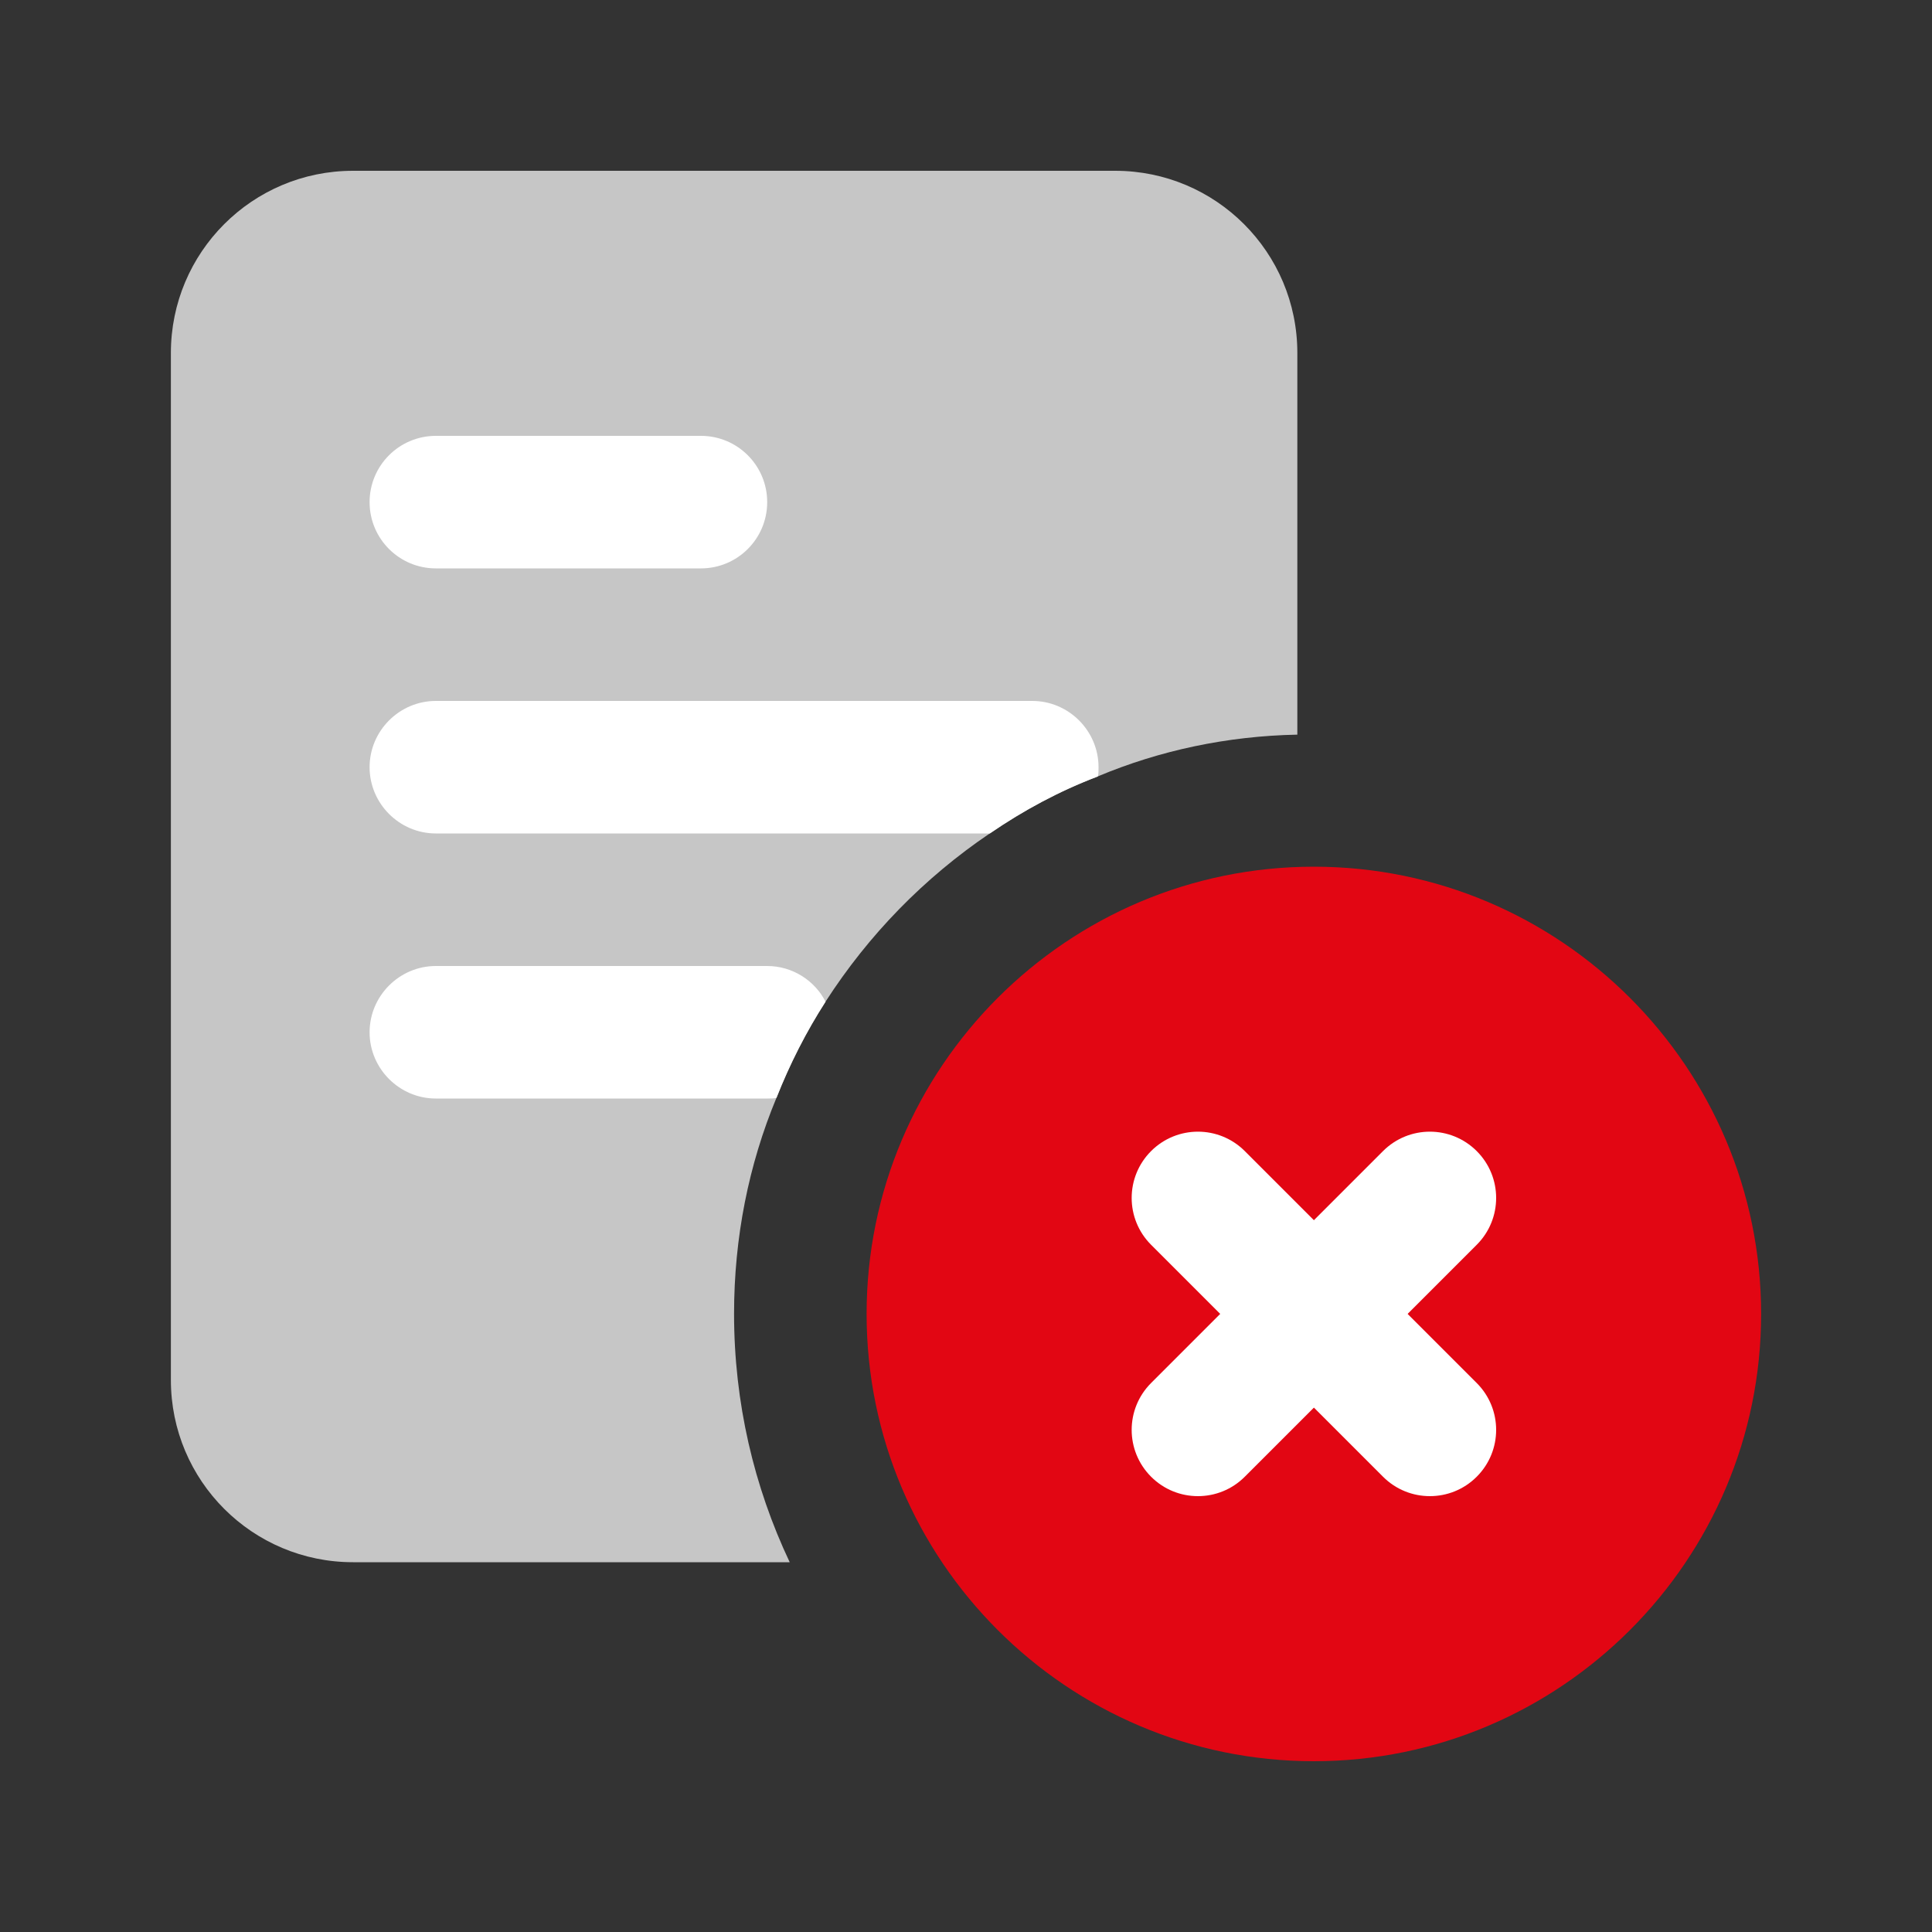
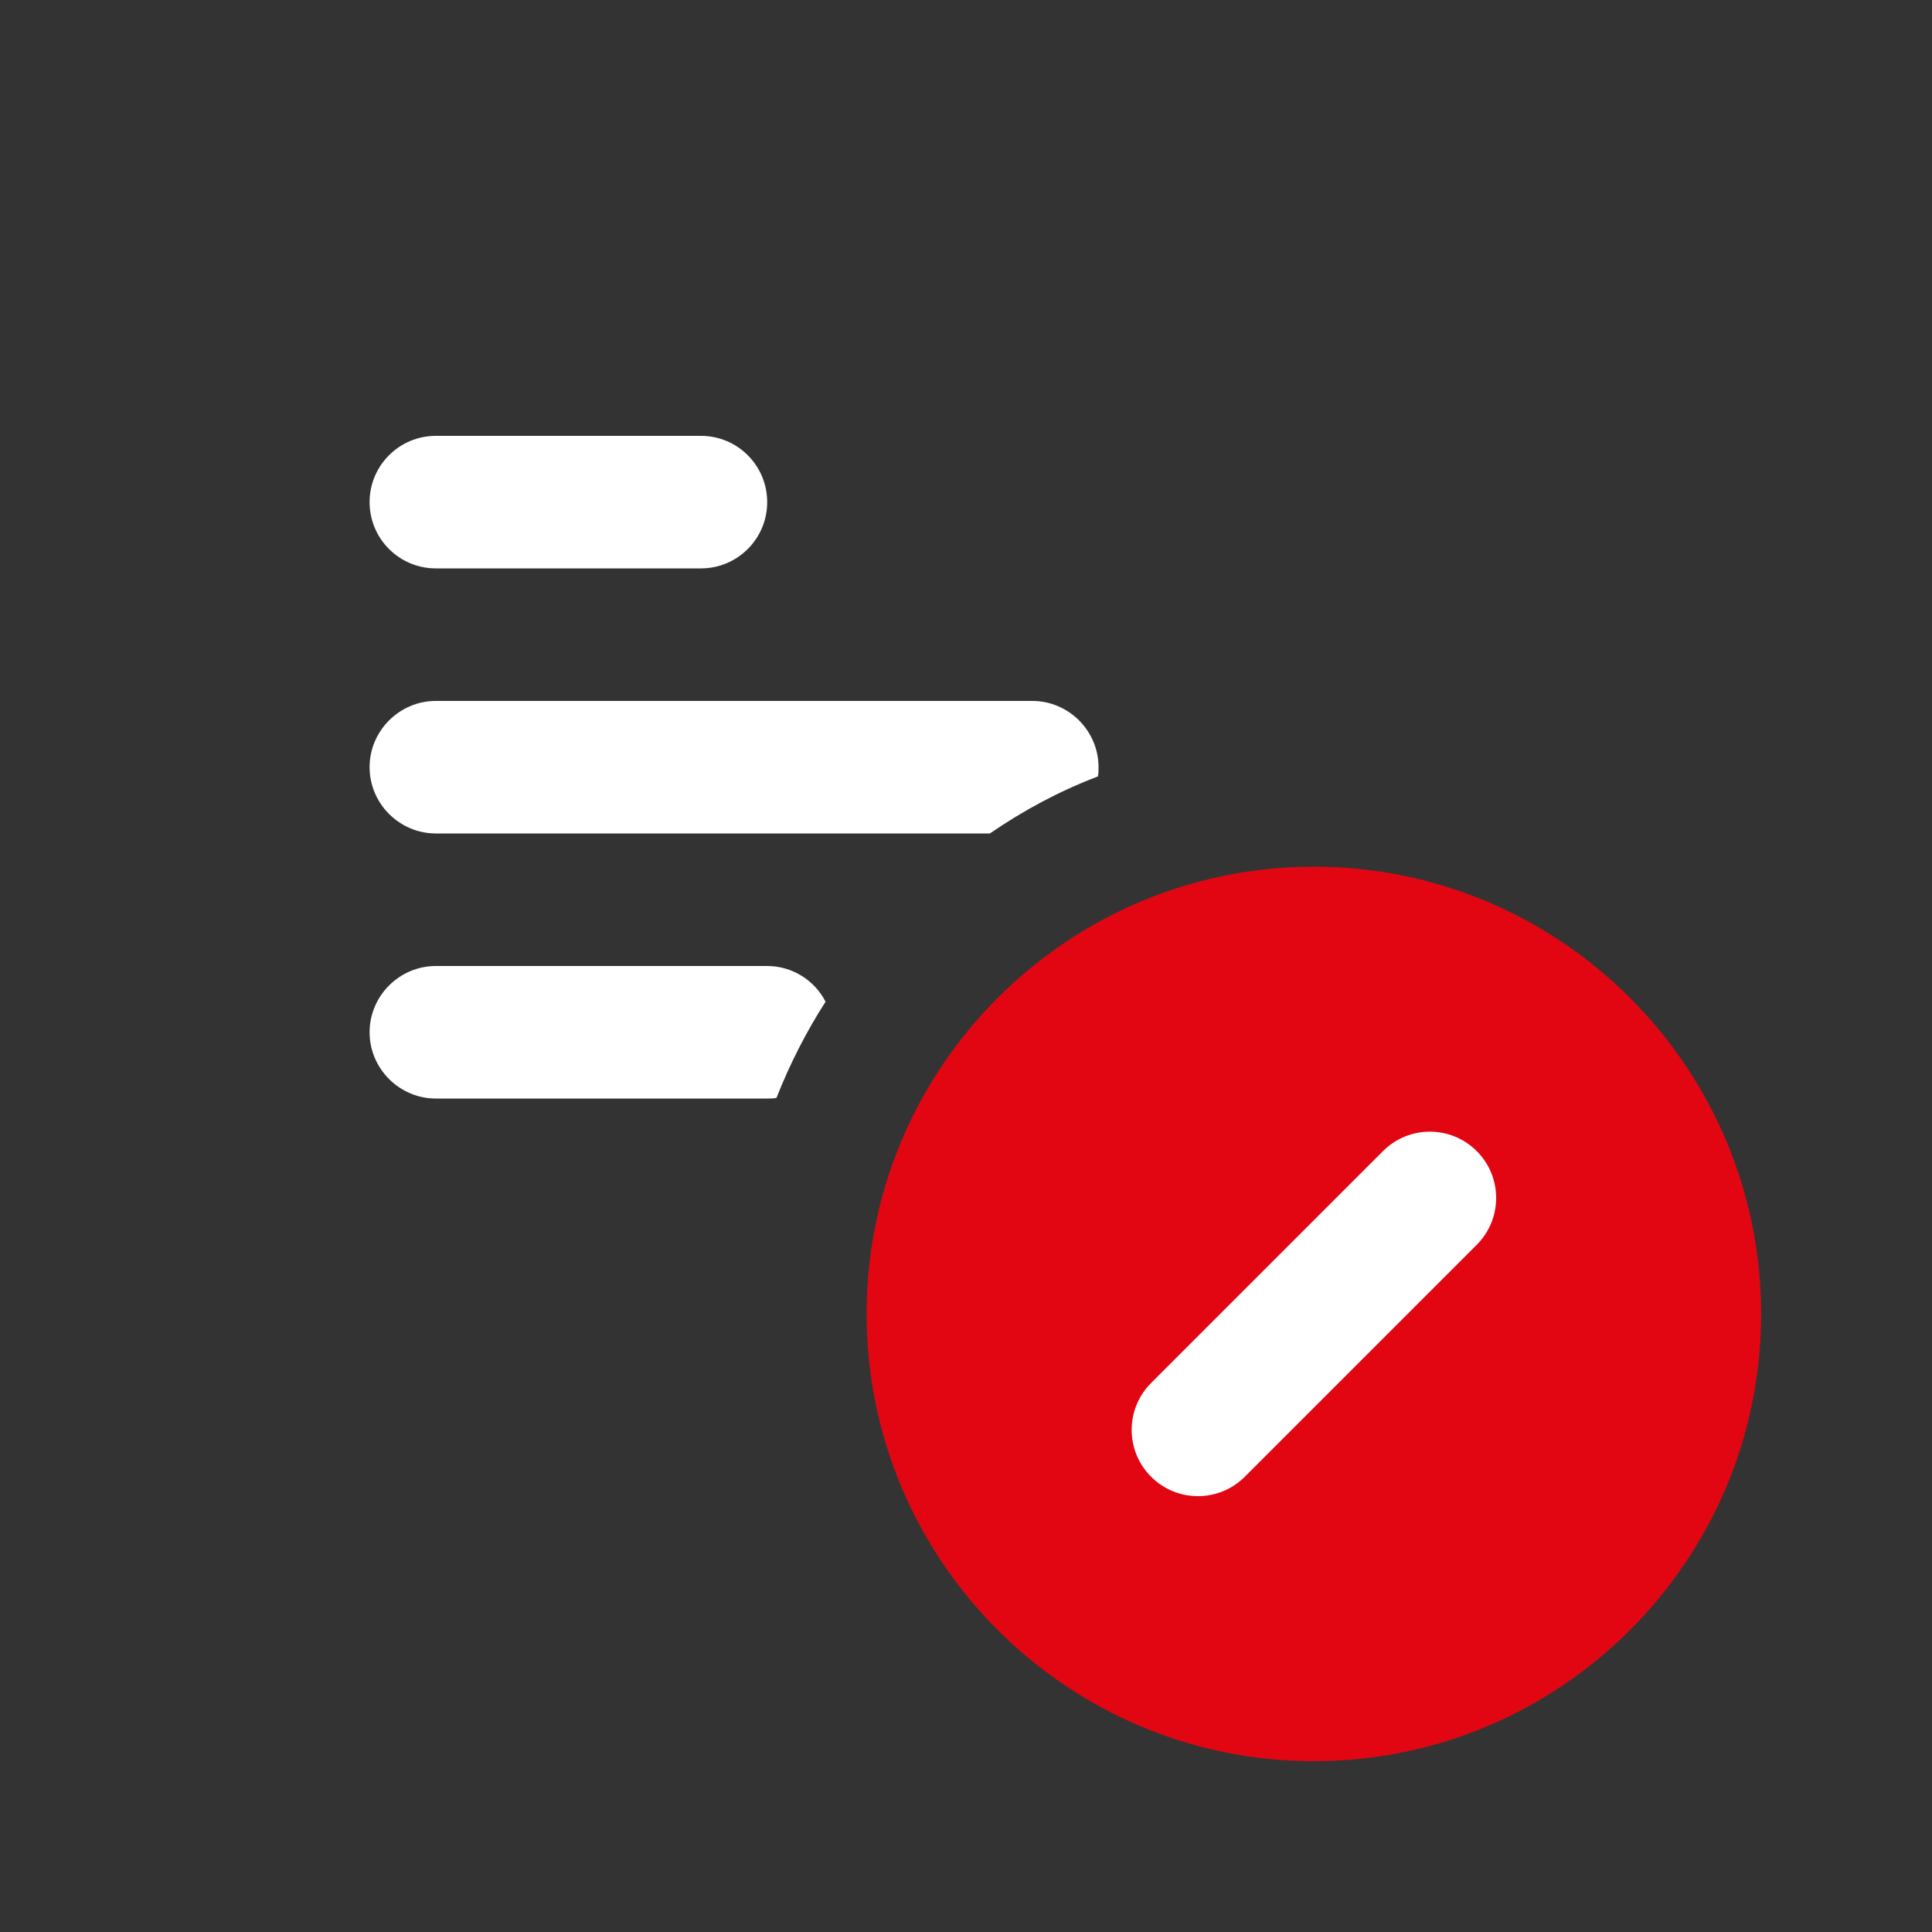
<svg xmlns="http://www.w3.org/2000/svg" id="Capa_1" data-name="Capa 1" viewBox="0 0 200 200">
  <rect x="0" y="0" width="200" height="200" fill="#333333" stroke="none" />
  <defs>
    <style>
      .cls-1 {
        fill: #e20613;
      }

      .cls-1, .cls-2, .cls-3 {
        stroke-width: 0px;
      }

      .cls-2 {
        fill: #c6c6c6;
      }

      .cls-3 {
        fill: #fff;
      }
    </style>
  </defs>
-   <path class="cls-2" d="M115.43,17.68H36.55c-10.43,0-18.86,8.44-18.86,18.86v106.32c0,10.43,8.44,18.86,18.86,18.86h45.2c-3.7-7.82-5.76-16.53-5.76-25.72,0-7.89,1.51-15.43,4.39-22.36,1.37-3.5,3.09-6.86,5.08-9.95,4.46-6.93,10.22-12.83,17.01-17.42,3.5-2.4,7.2-4.39,11.18-5.9,6.38-2.68,13.38-4.18,20.65-4.32v-39.51c0-10.43-8.44-18.86-18.86-18.86Z" />
  <g>
    <path class="cls-3" d="M113.72,79.42c0,.34,0,.69-.07.96-3.98,1.51-7.68,3.5-11.18,5.9h-57.35c-3.77,0-6.86-3.09-6.86-6.86s3.09-6.86,6.86-6.86h61.74c3.77,0,6.86,3.09,6.86,6.86Z" />
    <path class="cls-3" d="M85.46,103.7c-1.99,3.09-3.7,6.45-5.08,9.95-.27.07-.62.07-.96.07h-34.3c-3.77,0-6.86-3.09-6.86-6.86s3.09-6.86,6.86-6.86h34.3c2.61,0,4.94,1.51,6.04,3.7Z" />
    <path class="cls-3" d="M72.56,58.84h-27.44c-3.79,0-6.86-3.07-6.86-6.86s3.07-6.86,6.86-6.86h27.44c3.79,0,6.86,3.07,6.86,6.86s-3.07,6.86-6.86,6.86Z" />
  </g>
  <path class="cls-1" d="M136.01,182.32c-25.53,0-46.3-20.77-46.3-46.3s20.77-46.3,46.3-46.3,46.3,20.77,46.3,46.3-20.77,46.3-46.3,46.3Z" />
  <path class="cls-3" d="M124.01,154.88c-1.76,0-3.51-.67-4.85-2.01-2.68-2.68-2.68-7.02,0-9.7l24.01-24.01c2.68-2.68,7.02-2.68,9.7,0s2.68,7.02,0,9.7l-24.01,24.01c-1.34,1.34-3.09,2.01-4.85,2.01h0Z" />
-   <path class="cls-3" d="M148.02,154.88c-1.76,0-3.51-.67-4.85-2.01l-24.01-24.01c-2.68-2.68-2.68-7.02,0-9.7s7.02-2.68,9.7,0l24.01,24.01c2.68,2.68,2.68,7.02,0,9.7-1.34,1.34-3.09,2.01-4.85,2.01h0Z" />
</svg>